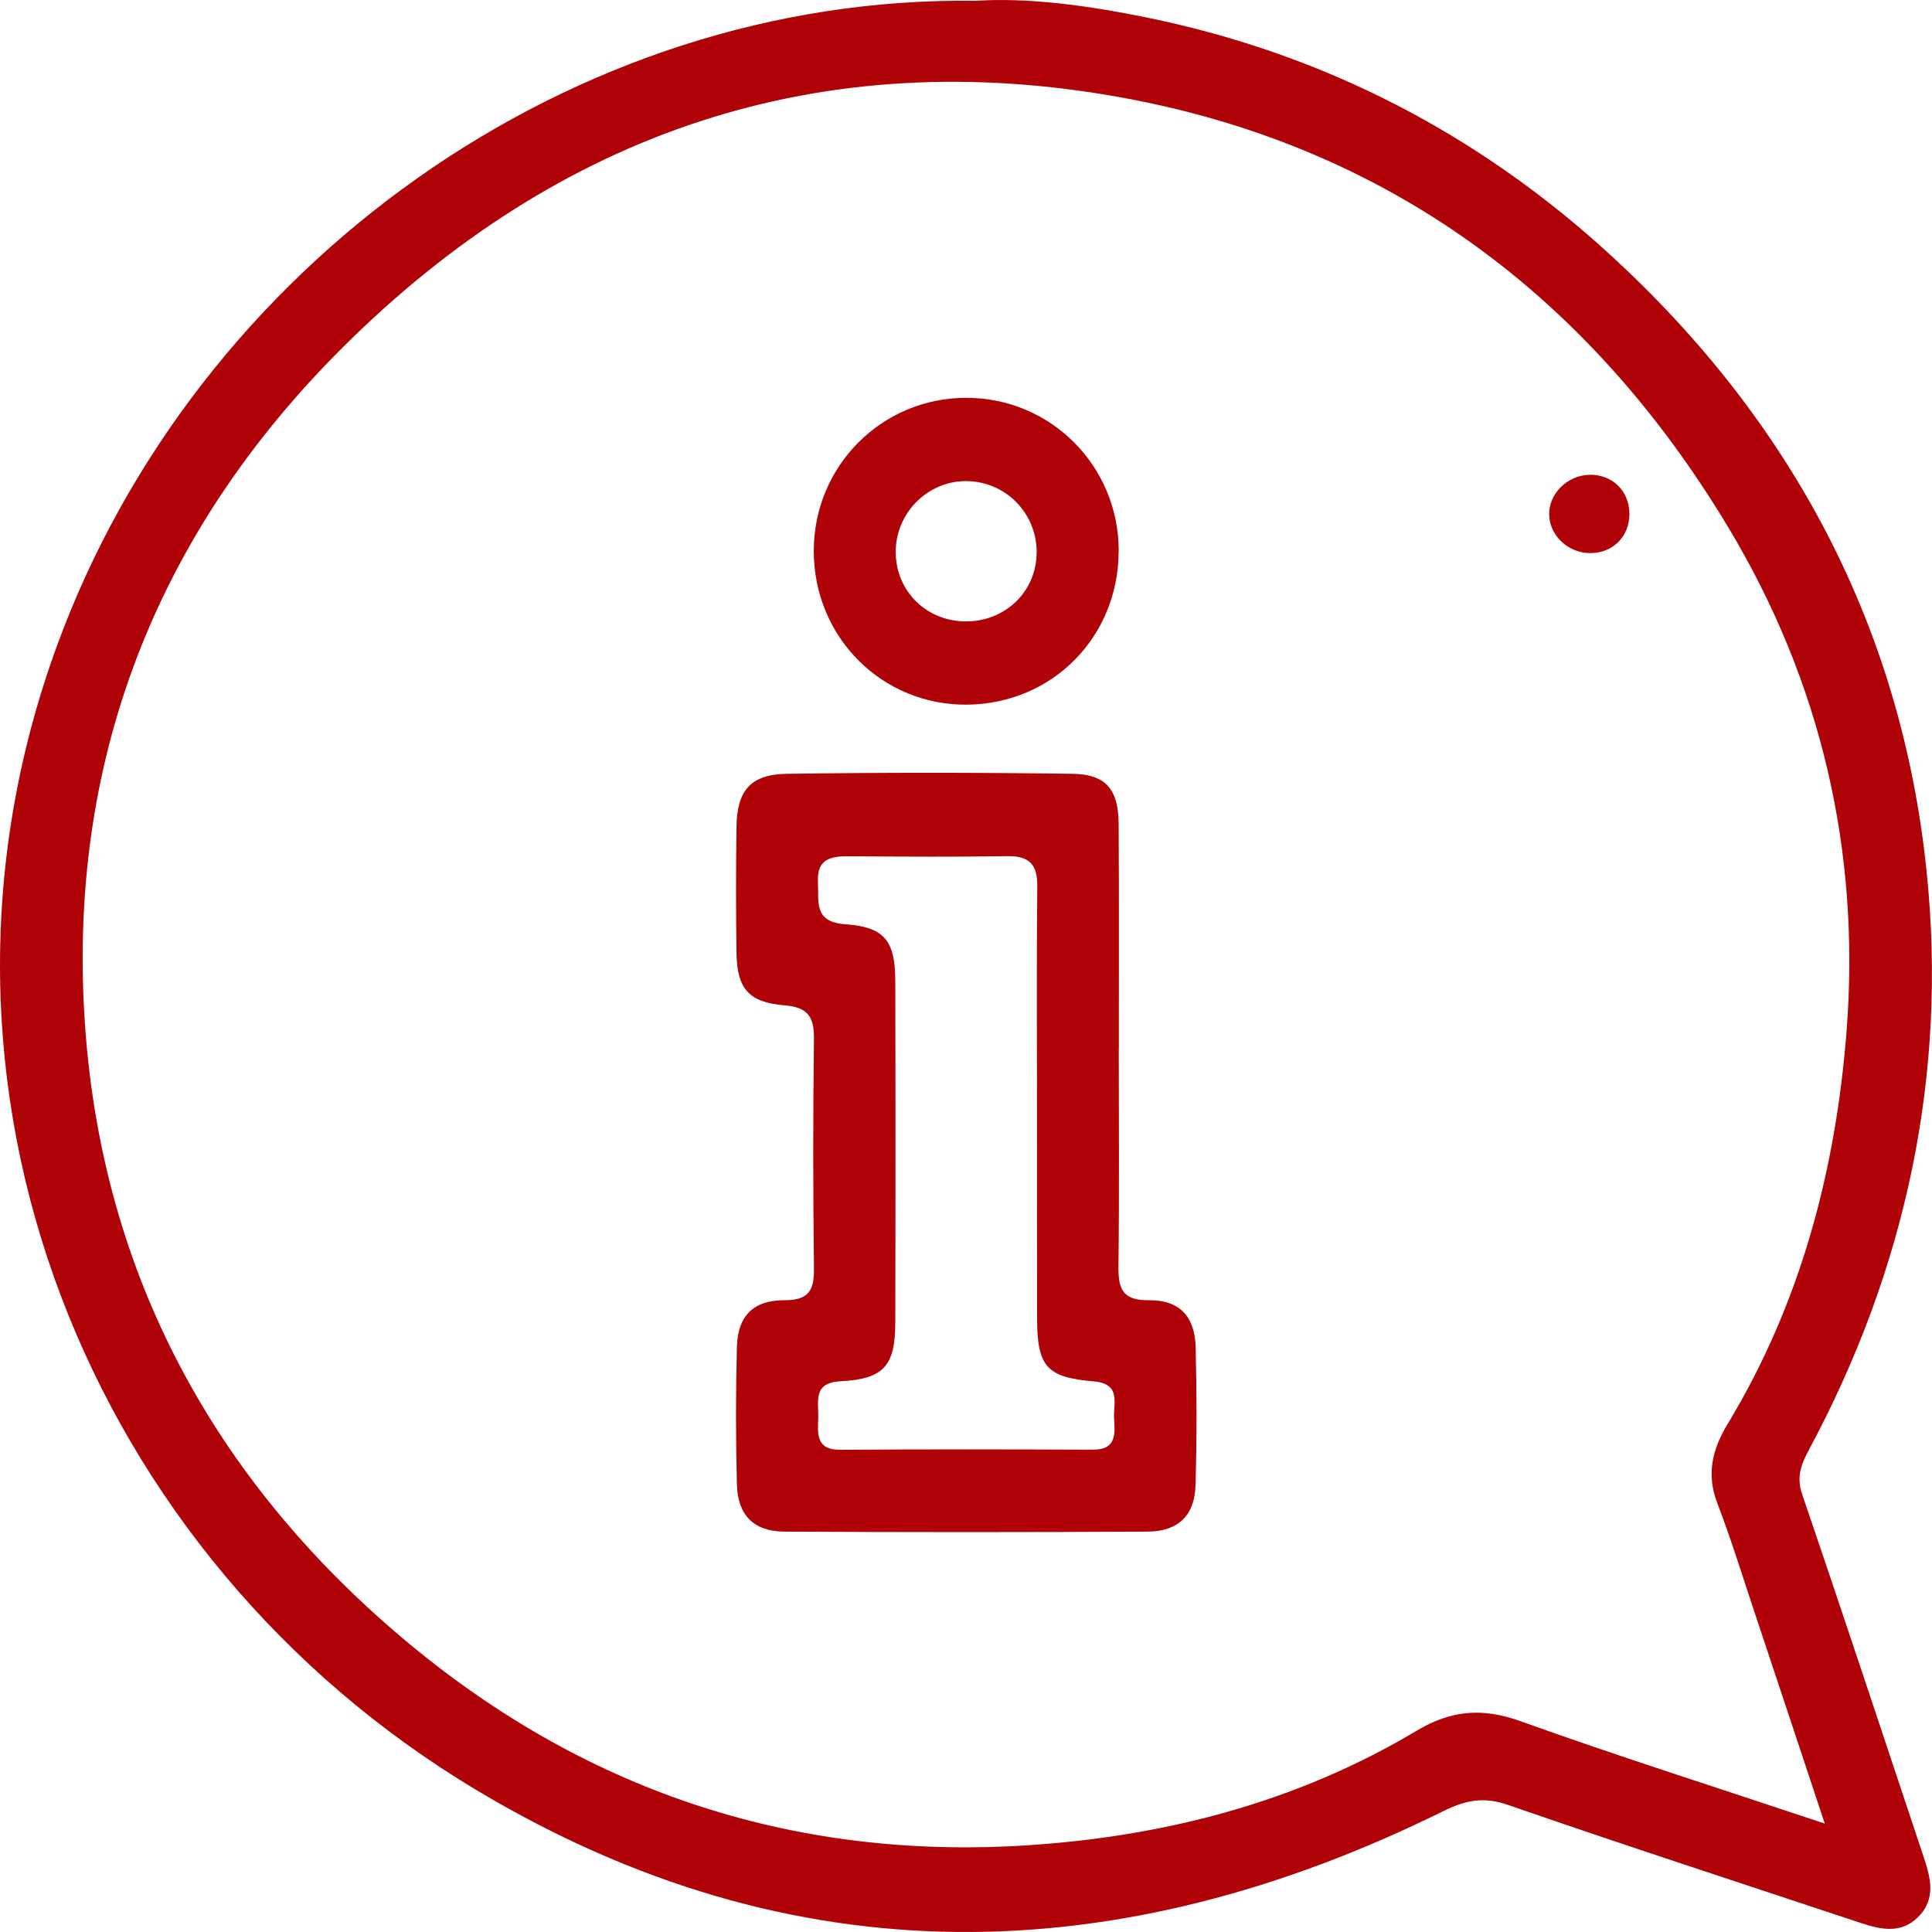
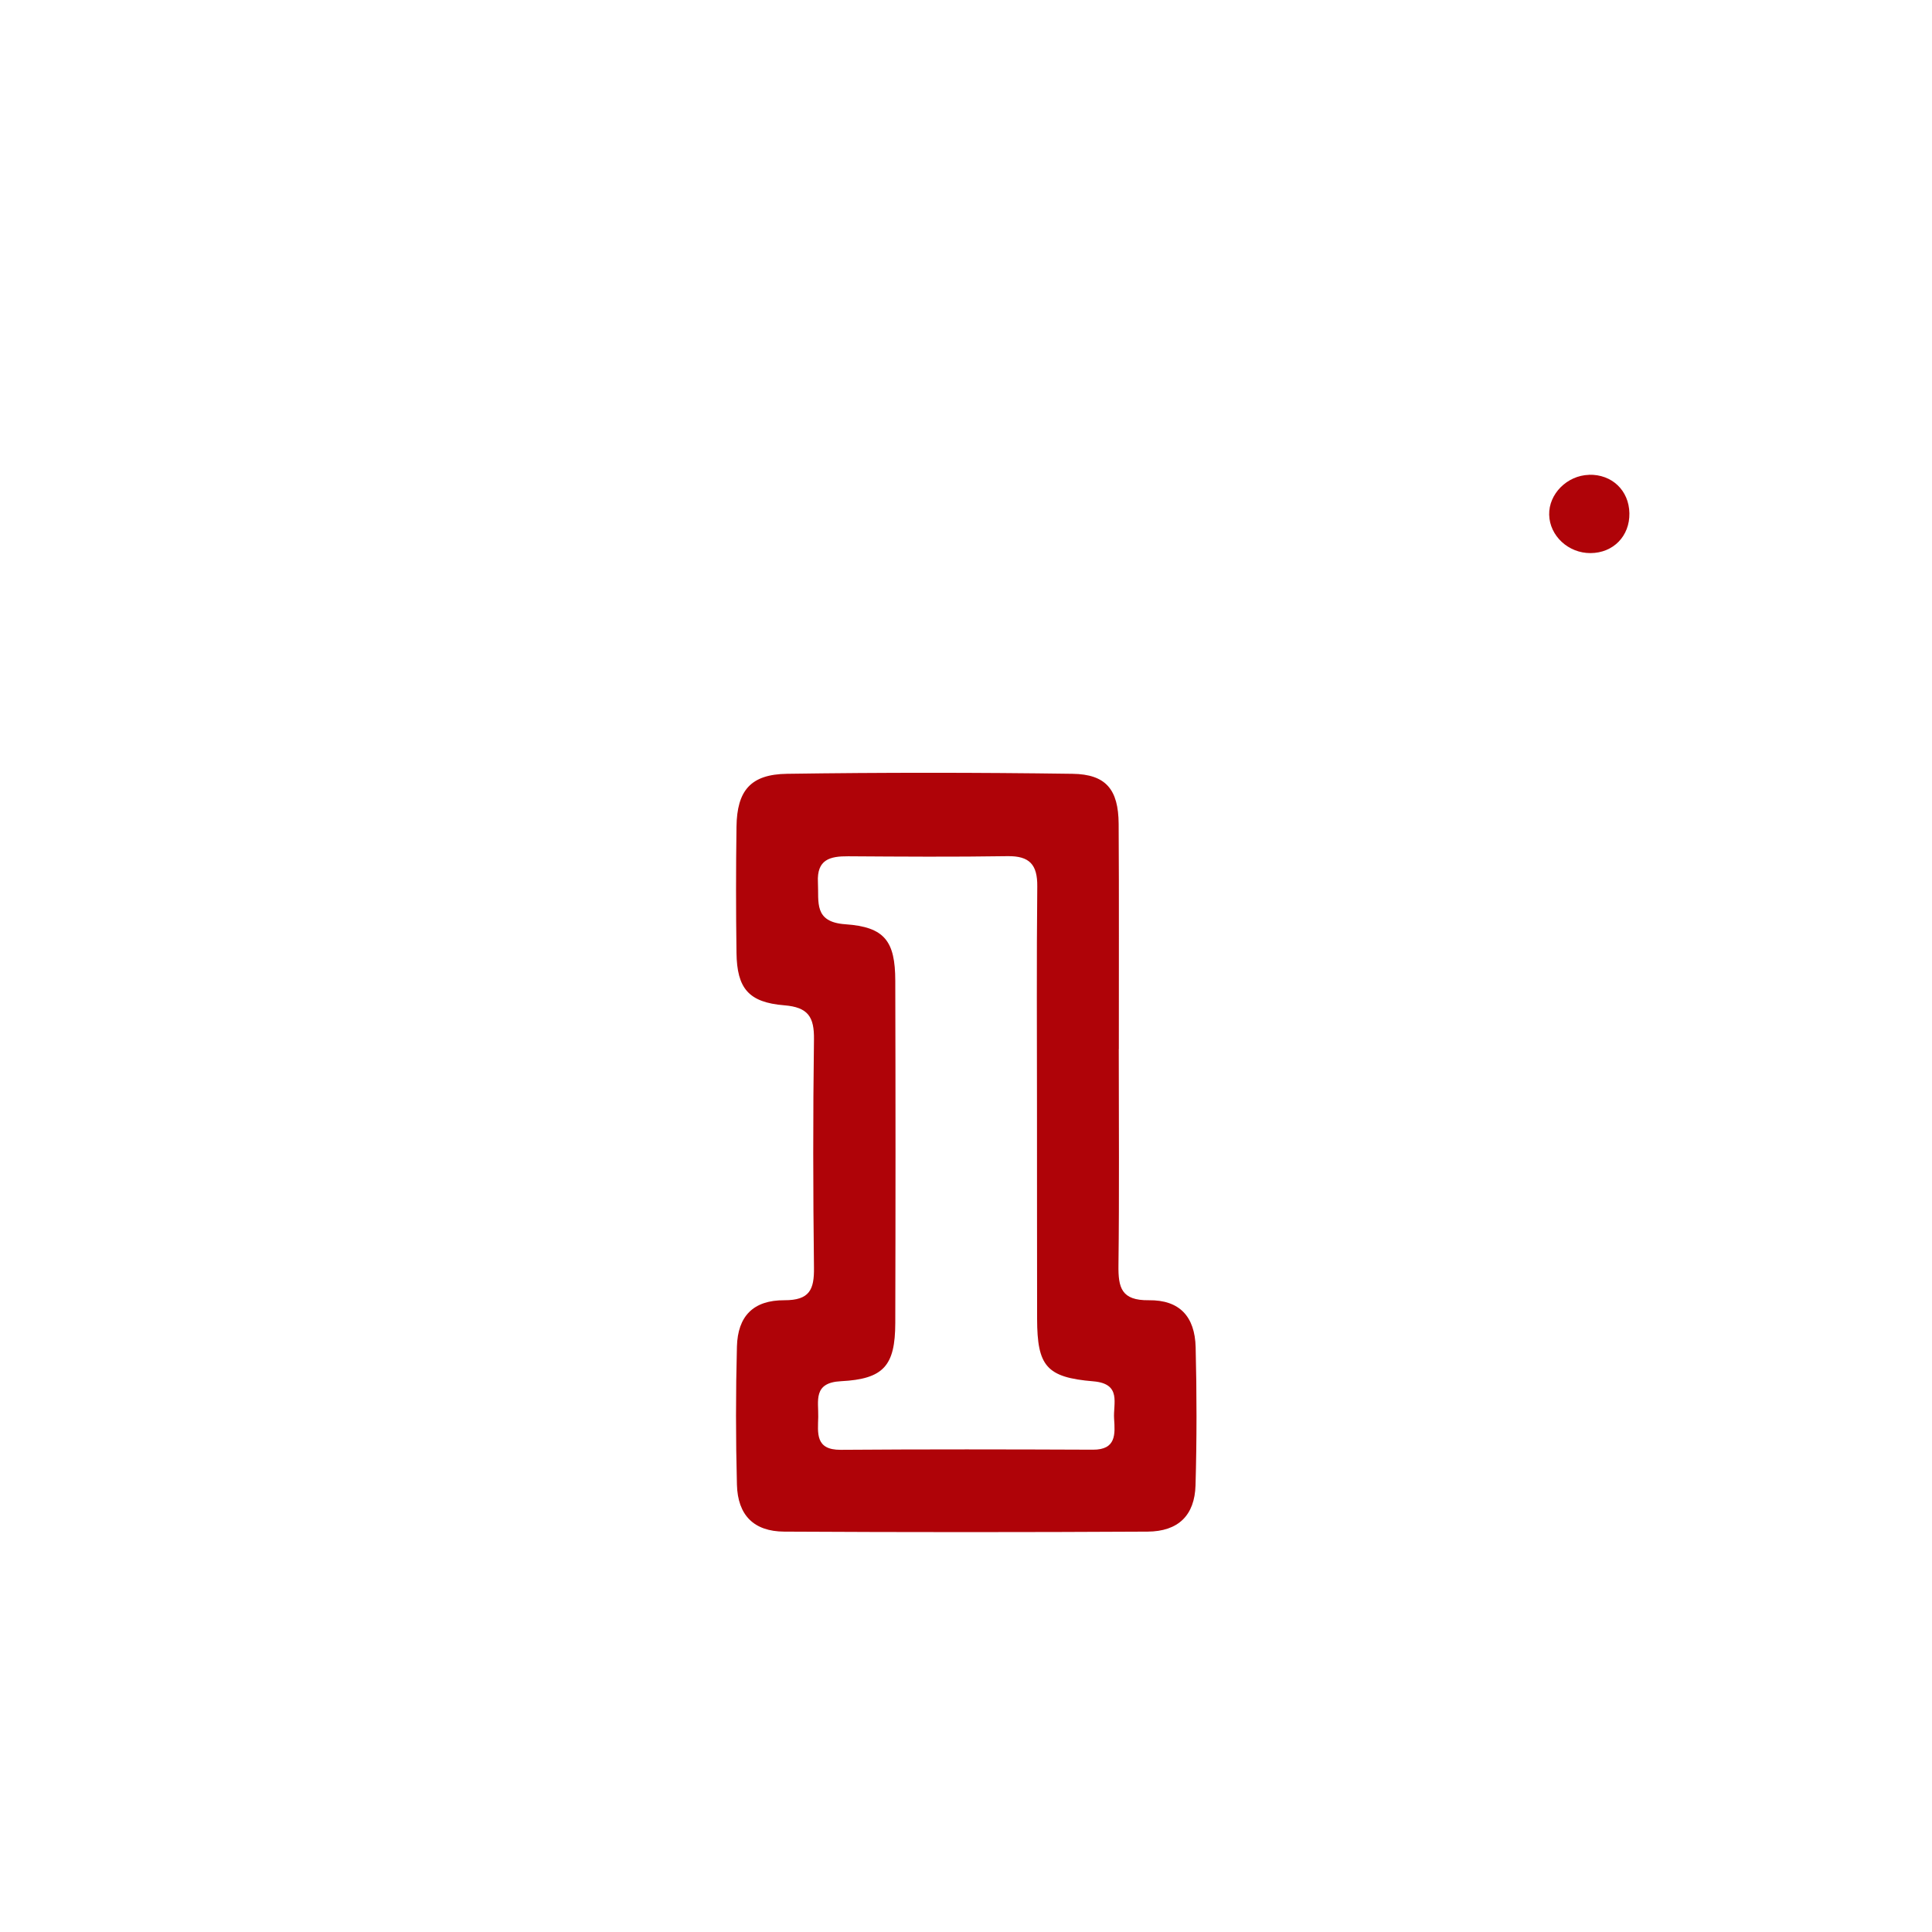
<svg xmlns="http://www.w3.org/2000/svg" width="81" height="81" viewBox="0 0 81 81" fill="none">
  <g clip-path="url(#clip0_1263_720)">
-     <path d="M40.912 0.034C24.02 -0.206 8.23 11.071 2.383 27.09C-4.347 45.519 3.697 65.314 19.988 75.058C33.249 82.99 46.866 82.675 60.517 75.93C61.45 75.469 62.207 75.318 63.228 75.673C68.107 77.364 73.019 78.962 77.919 80.59C78.776 80.875 79.654 81.117 80.402 80.389C81.199 79.612 80.935 78.7 80.634 77.803C78.945 72.747 77.278 67.686 75.554 62.64C75.299 61.894 75.531 61.362 75.856 60.755C79.913 53.179 81.651 45.06 80.776 36.552C79.722 26.284 75.122 17.661 67.517 10.688C61.98 5.612 55.517 2.267 48.142 0.747C45.628 0.231 43.091 -0.112 40.912 0.034ZM76.504 76.454C72.021 74.957 67.863 73.639 63.758 72.165C62.151 71.588 60.848 71.691 59.373 72.573C54.332 75.582 48.752 77.011 42.96 77.372C33.128 77.982 24.376 75.018 16.857 68.664C8.949 61.98 4.322 53.421 3.573 43.095C2.771 32.025 6.501 22.4 14.368 14.566C23.43 5.541 34.417 1.786 47.055 4.094C58.203 6.131 66.635 12.419 72.457 22.107C76.355 28.592 78.004 35.7 77.419 43.226C76.966 49.05 75.496 54.643 72.427 59.709C71.776 60.783 71.537 61.824 72.006 63.043C72.578 64.53 73.047 66.058 73.551 67.57C74.504 70.426 75.45 73.281 76.504 76.454Z" fill="#AF0308" />
    <path d="M46.905 43.98C46.905 47.002 46.93 50.024 46.892 53.046C46.88 53.984 47.011 54.528 48.166 54.513C49.454 54.498 50.095 55.196 50.128 56.481C50.176 58.41 50.178 60.343 50.123 62.273C50.087 63.536 49.396 64.206 48.115 64.214C43.035 64.242 37.954 64.242 32.875 64.214C31.602 64.206 30.929 63.523 30.896 62.245C30.845 60.317 30.845 58.384 30.896 56.454C30.931 55.183 31.579 54.508 32.885 54.513C33.947 54.516 34.139 54.064 34.126 53.142C34.088 49.954 34.083 46.763 34.126 43.575C34.139 42.639 33.884 42.229 32.883 42.148C31.38 42.027 30.898 41.432 30.878 39.95C30.853 38.188 30.853 36.424 30.878 34.662C30.898 33.143 31.471 32.462 33.001 32.442C36.988 32.384 40.98 32.386 44.966 32.442C46.371 32.462 46.89 33.102 46.9 34.541C46.92 37.689 46.905 40.837 46.908 43.985L46.905 43.98ZM43.476 46.48C43.476 43.375 43.456 40.27 43.488 37.165C43.498 36.25 43.166 35.882 42.24 35.895C40.016 35.93 37.79 35.915 35.566 35.9C34.797 35.895 34.242 36.031 34.292 36.994C34.335 37.82 34.106 38.657 35.442 38.75C37.089 38.864 37.532 39.454 37.535 41.12C37.548 45.903 37.548 50.687 37.535 55.471C37.53 57.255 37.053 57.817 35.256 57.908C34.078 57.968 34.32 58.732 34.305 59.408C34.29 60.075 34.171 60.791 35.243 60.784C38.768 60.758 42.296 60.764 45.821 60.779C46.804 60.784 46.751 60.121 46.709 59.483C46.663 58.845 47.039 58.014 45.839 57.913C43.869 57.749 43.486 57.273 43.481 55.292C43.473 52.355 43.481 49.417 43.476 46.48Z" fill="#AF0308" />
-     <path d="M46.9 23.09C46.905 26.682 44.142 29.497 40.566 29.543C36.98 29.588 34.108 26.71 34.118 23.081C34.126 19.527 36.975 16.676 40.516 16.679C44.056 16.681 46.898 19.534 46.903 23.09H46.9ZM43.463 23.209C43.489 21.566 42.223 20.227 40.589 20.172C38.977 20.119 37.603 21.422 37.555 23.048C37.507 24.701 38.761 26.012 40.427 26.052C42.097 26.092 43.435 24.837 43.461 23.209H43.463Z" fill="#AF0308" />
    <path d="M66.621 19.905C67.579 19.88 68.296 20.56 68.313 21.516C68.331 22.473 67.64 23.184 66.684 23.189C65.754 23.194 64.97 22.466 64.95 21.581C64.929 20.706 65.704 19.933 66.619 19.908L66.621 19.905Z" fill="#AF0308" />
  </g>
  <defs>
    <clipPath id="clip0_1263_720">
      <rect width="81" height="81" fill="white" />
    </clipPath>
  </defs>
</svg>